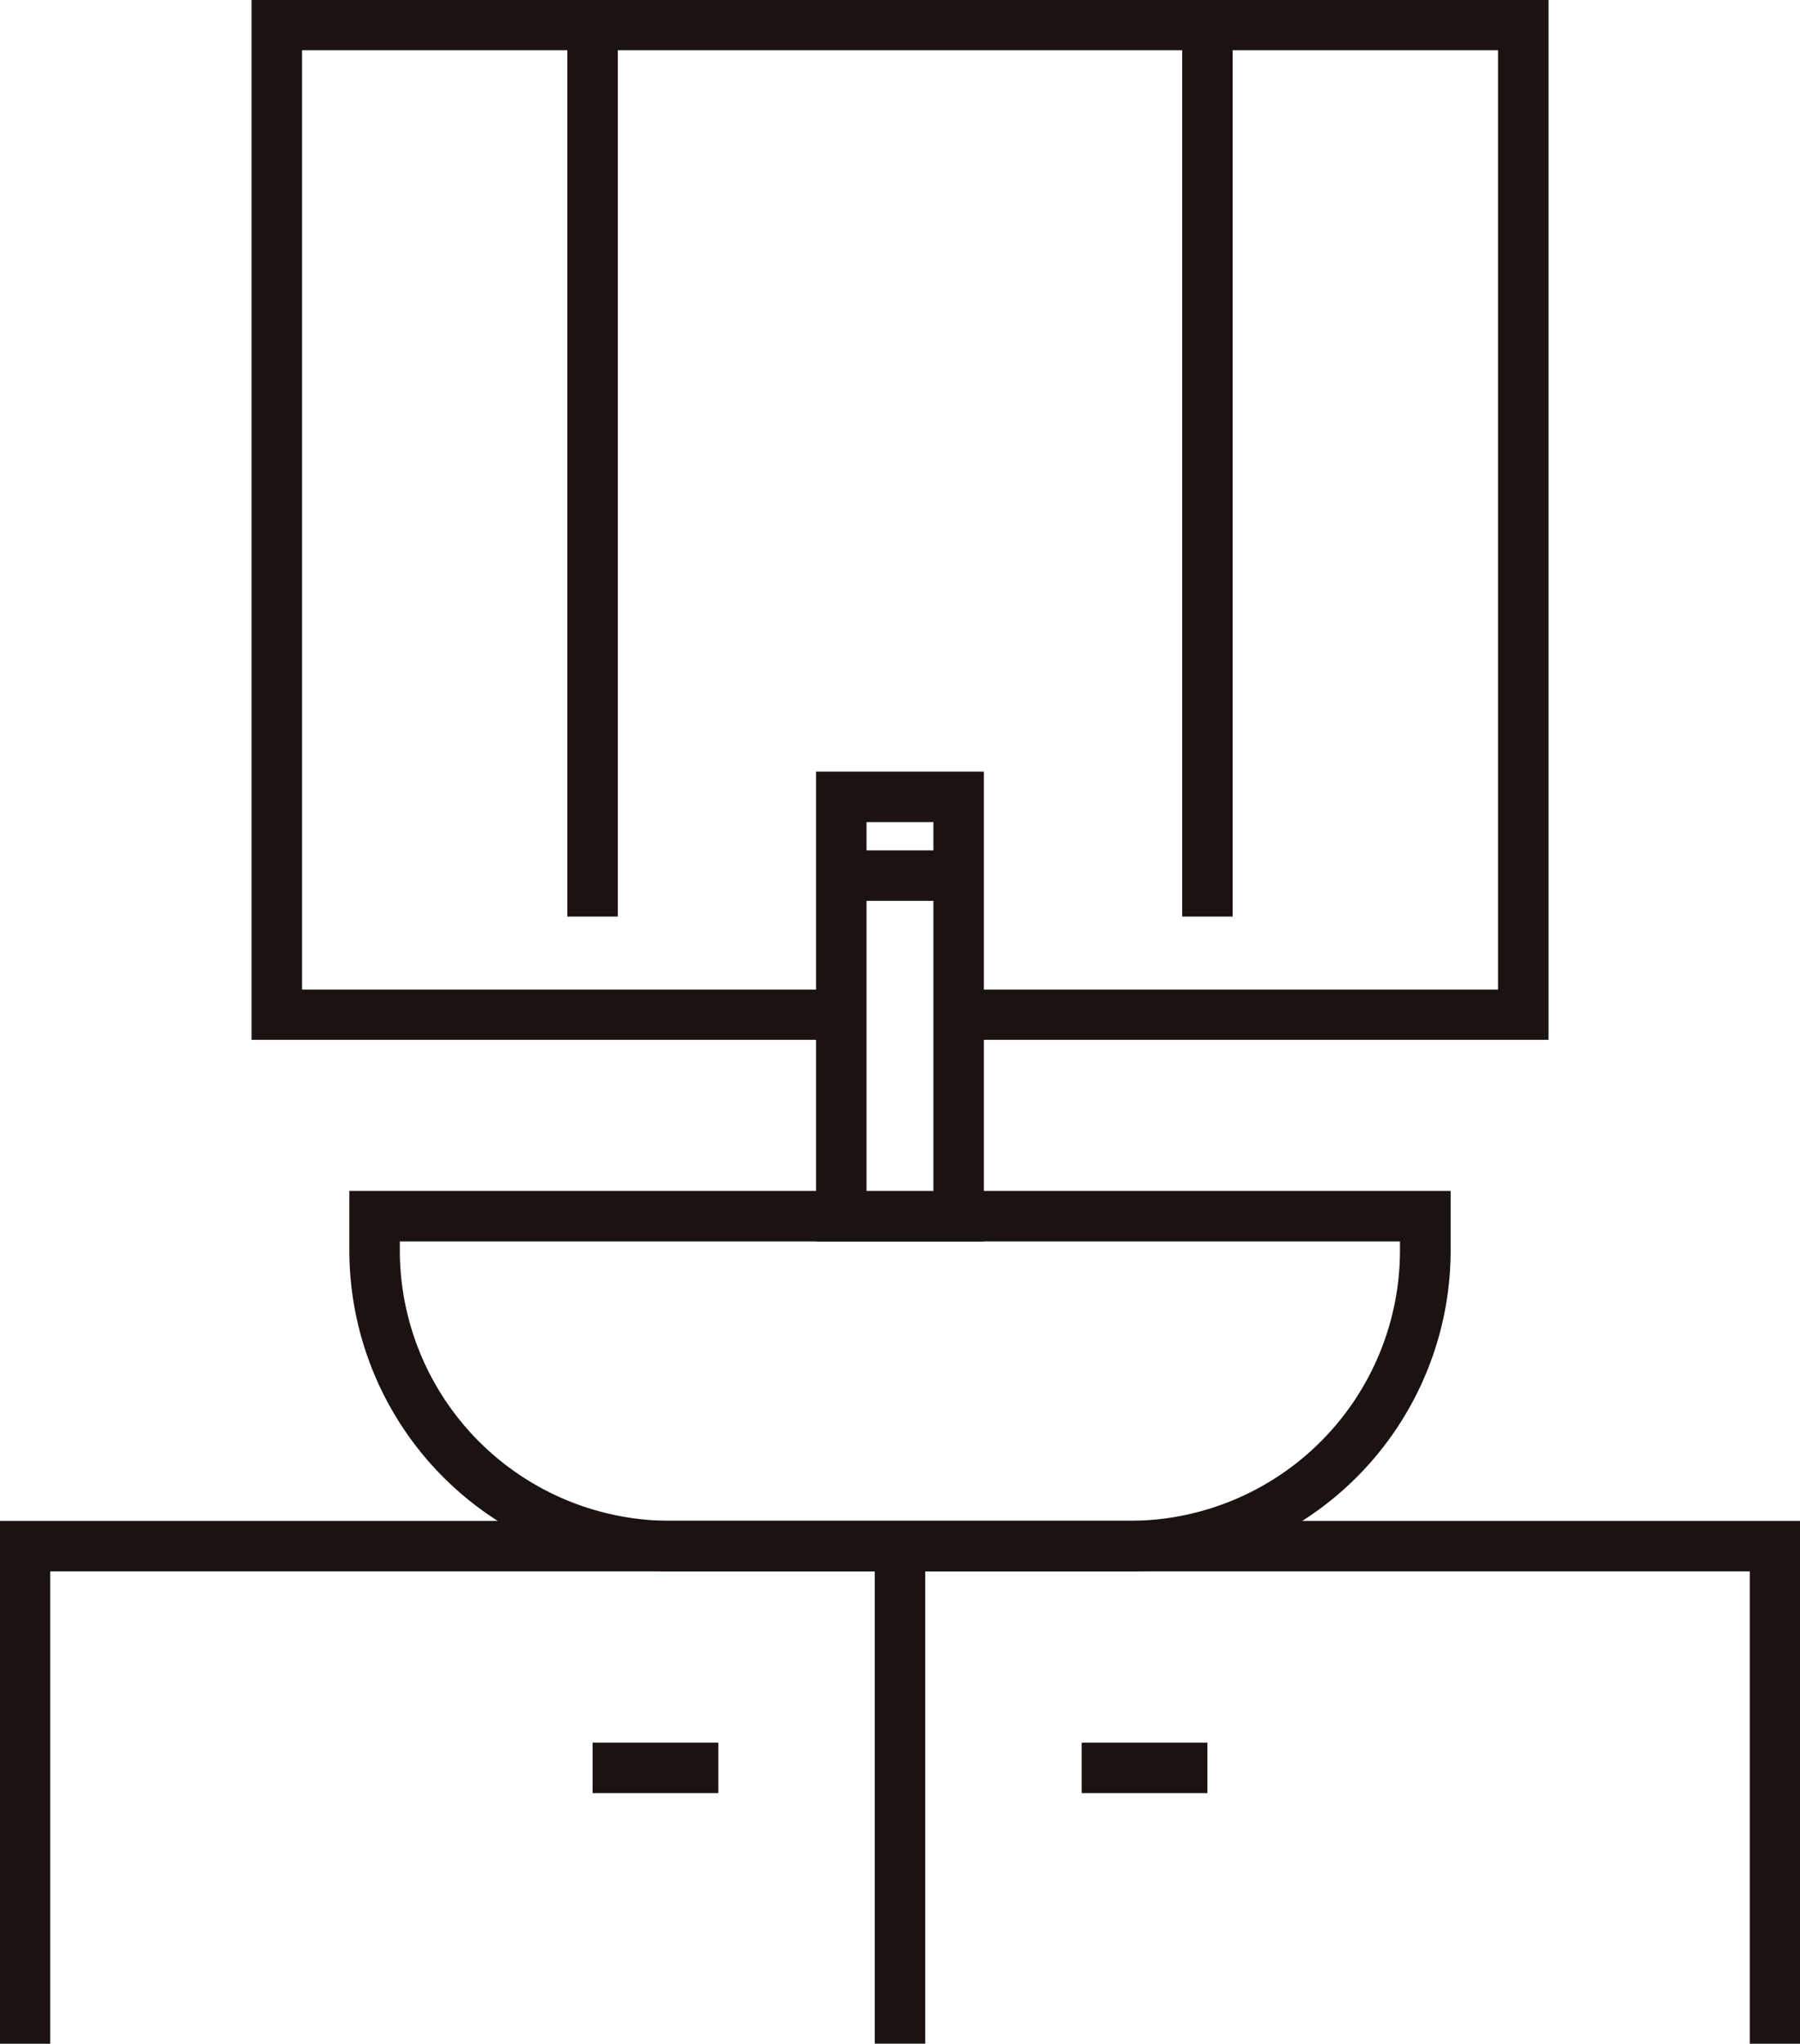
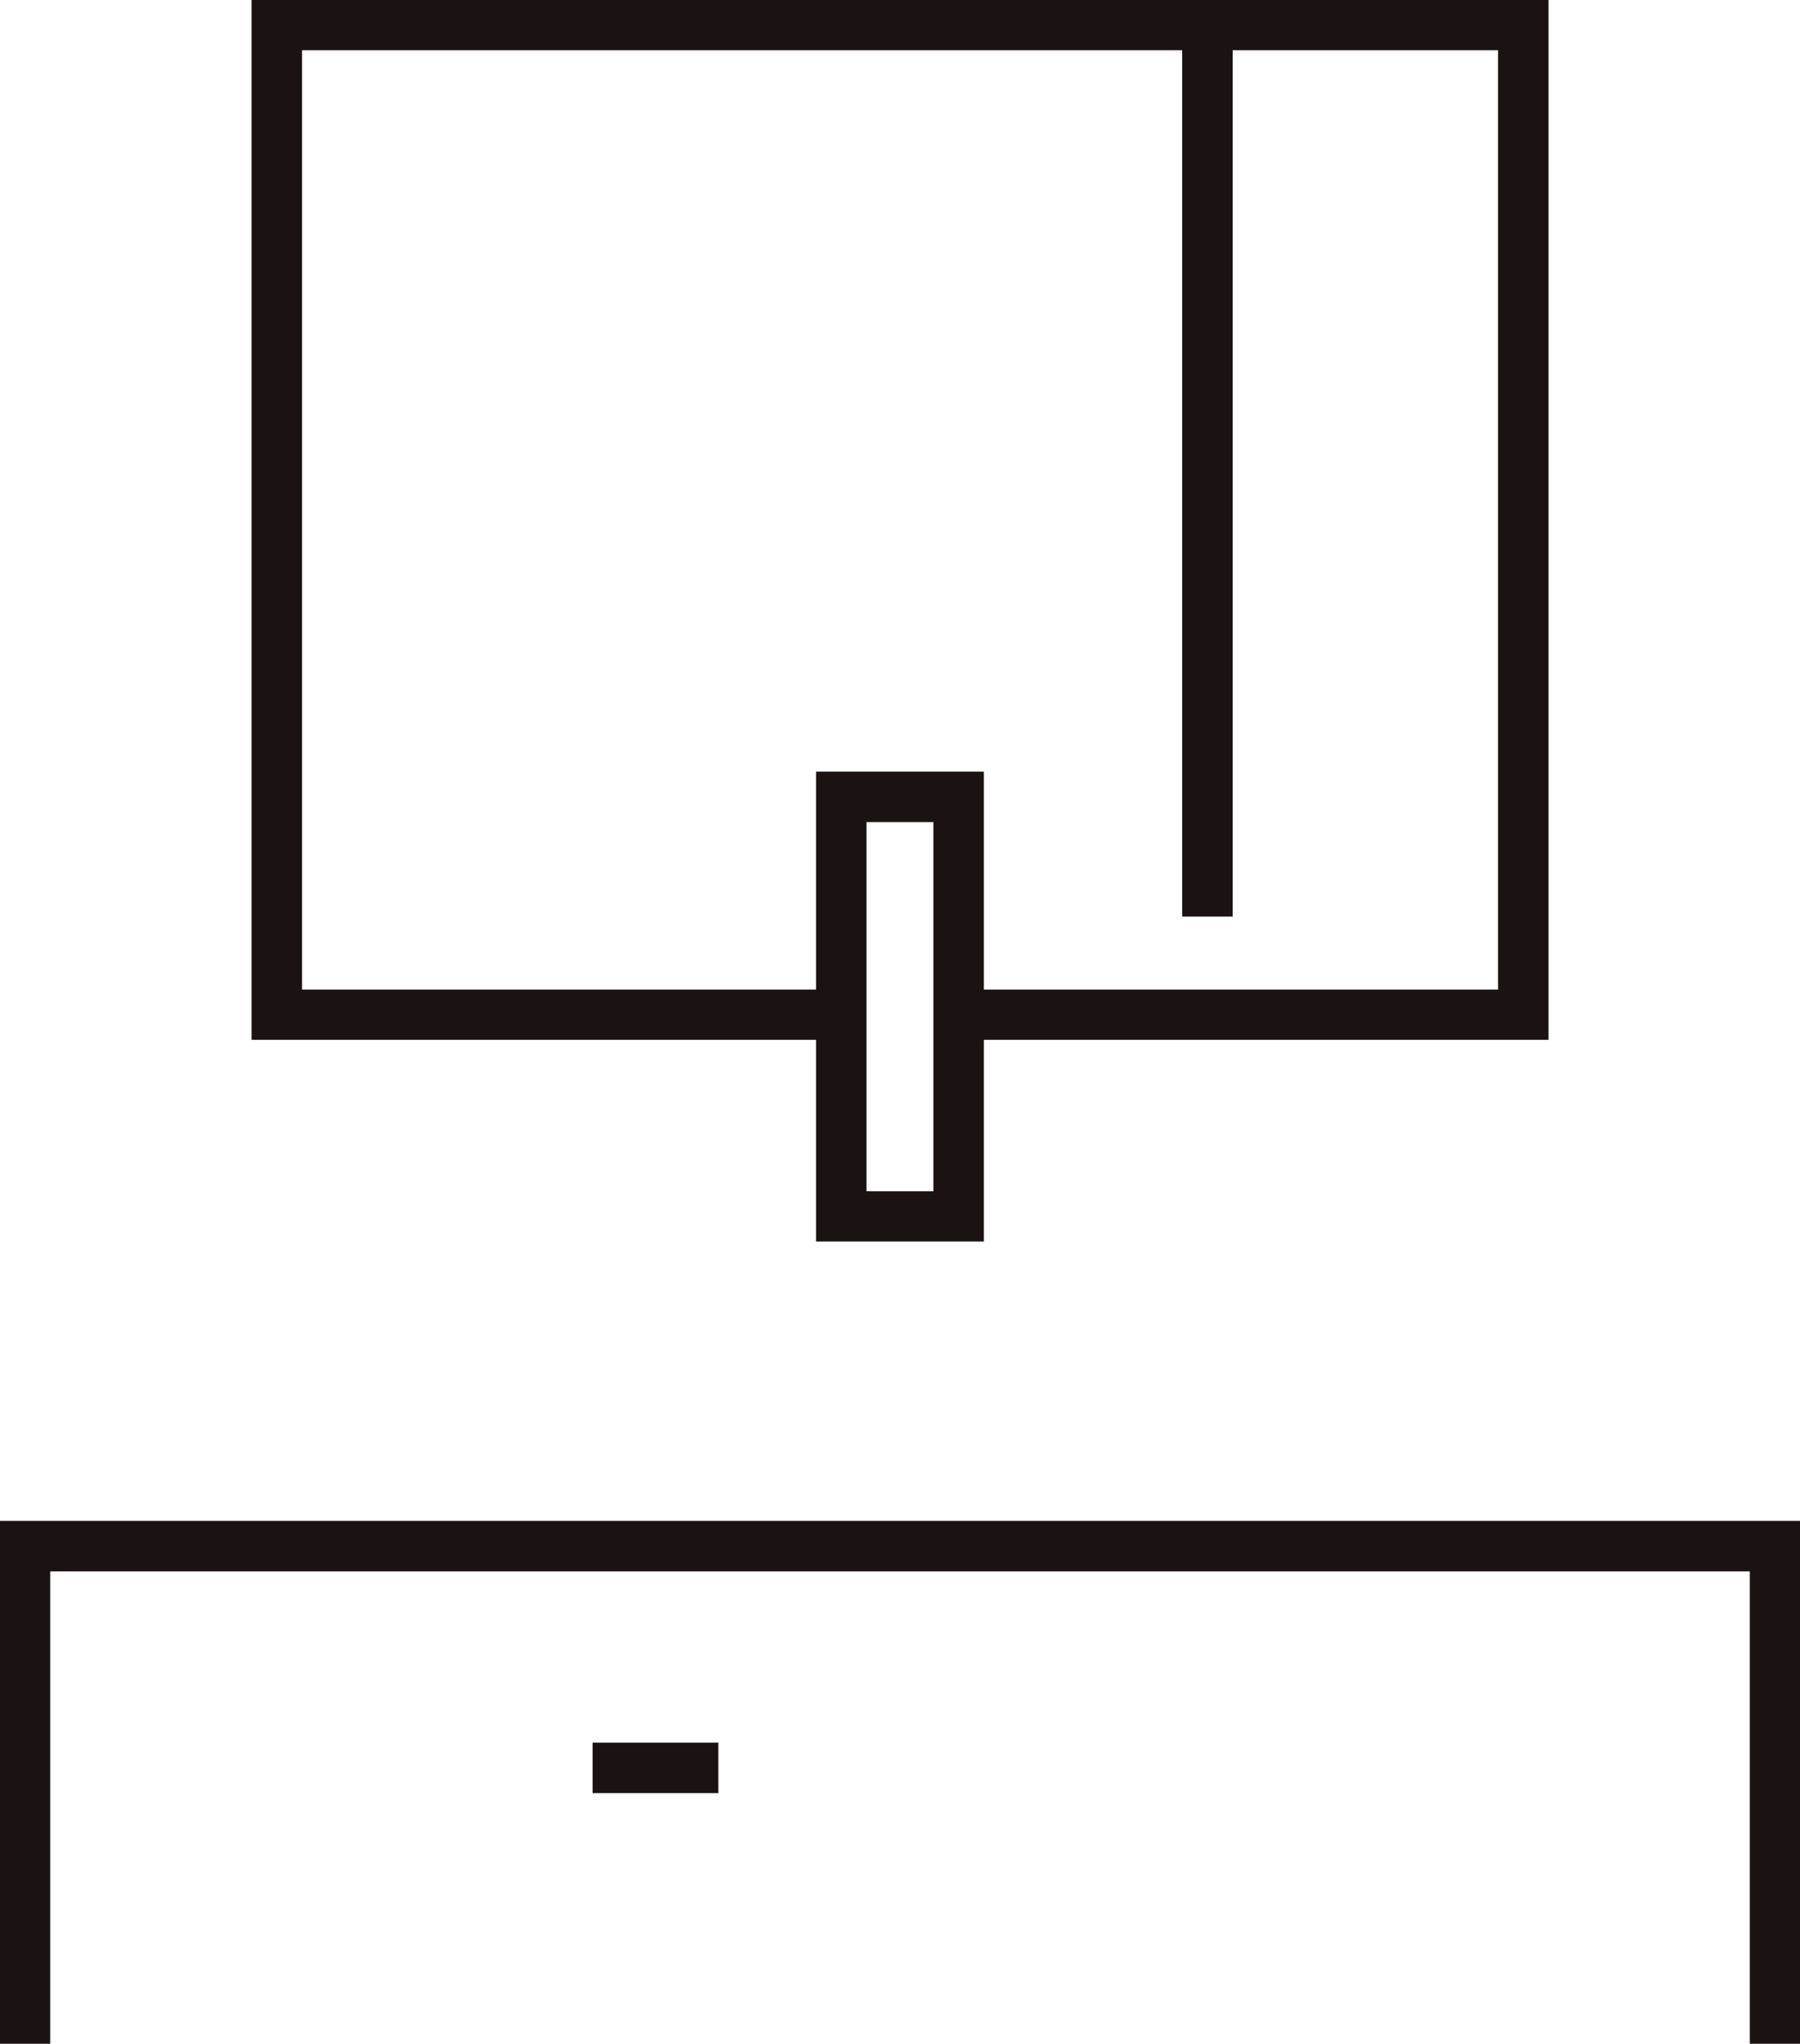
<svg xmlns="http://www.w3.org/2000/svg" width="25.108" height="28.499" viewBox="0 0 25.108 28.499">
  <defs>
    <clipPath id="a">
      <rect width="25.108" height="28.499" fill="none" />
    </clipPath>
  </defs>
  <path d="M9.968,0V14.5h8.227v-.7H10.672V.7H27.355V13.8H19.832v.7h8.227V0Z" transform="translate(-6.459 0)" fill="#1a1311" />
  <path d="M34.683,37.122H32.342V30.57h2.341Zm-1.637-.7h.933V31.274h-.933Z" transform="translate(-20.959 -19.81)" fill="#1a1311" />
  <g transform="translate(0 0)">
    <g clip-path="url(#a)">
-       <path d="M24.734,52.488H18.318a4.478,4.478,0,0,1-4.473-4.473v-.831H29.207v.831a4.478,4.478,0,0,1-4.473,4.473m-10.185-4.6v.127a3.773,3.773,0,0,0,3.769,3.769h6.416A3.773,3.773,0,0,0,28.5,48.015v-.127Z" transform="translate(-8.972 -30.577)" fill="#1a1311" />
      <path d="M25.108,67.545h-.7V60.958H.7v6.587H0V60.254H25.108Z" transform="translate(0 -39.046)" fill="#1a1311" />
-       <rect width="0.704" height="6.939" transform="translate(12.202 21.559)" fill="#1a1311" />
      <rect width="1.754" height="0.704" transform="translate(8.266 24.3)" fill="#1a1311" />
-       <rect width="1.754" height="0.704" transform="translate(15.088 24.3)" fill="#1a1311" />
-       <rect width="0.704" height="12.429" transform="translate(7.914 0.352)" fill="#1a1311" />
      <rect width="0.704" height="12.429" transform="translate(16.49 0.352)" fill="#1a1311" />
-       <rect width="1.637" height="0.704" transform="translate(11.735 11.858)" fill="#1a1311" />
    </g>
  </g>
</svg>